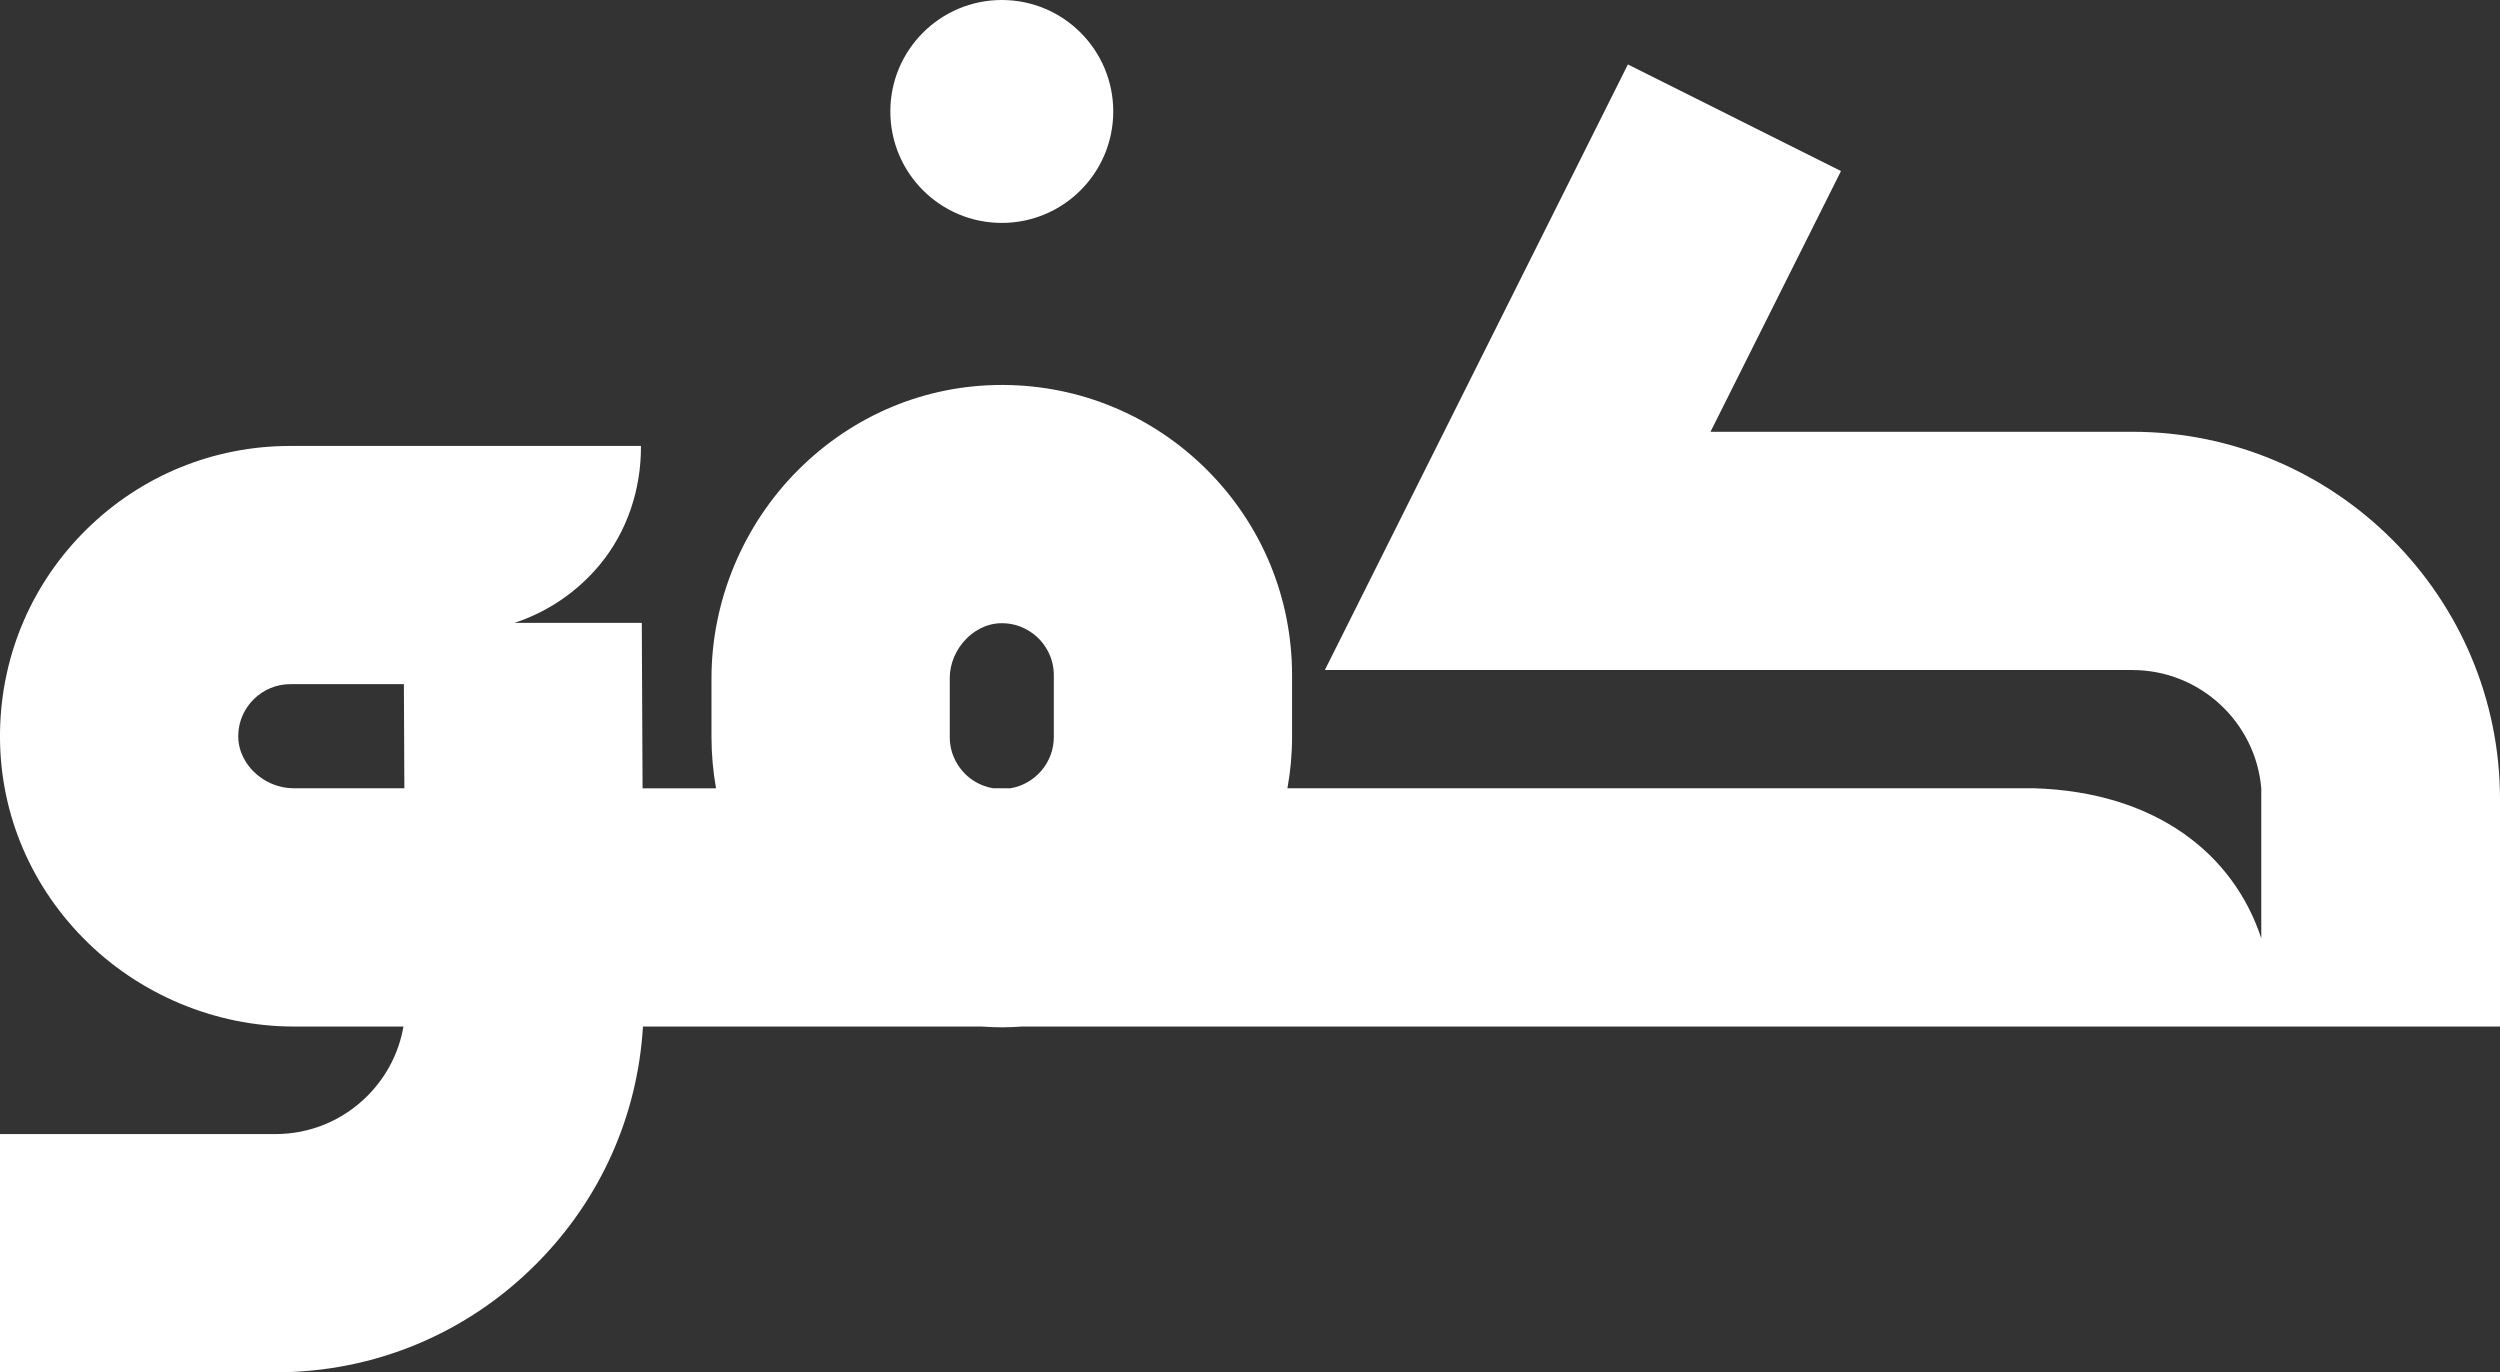
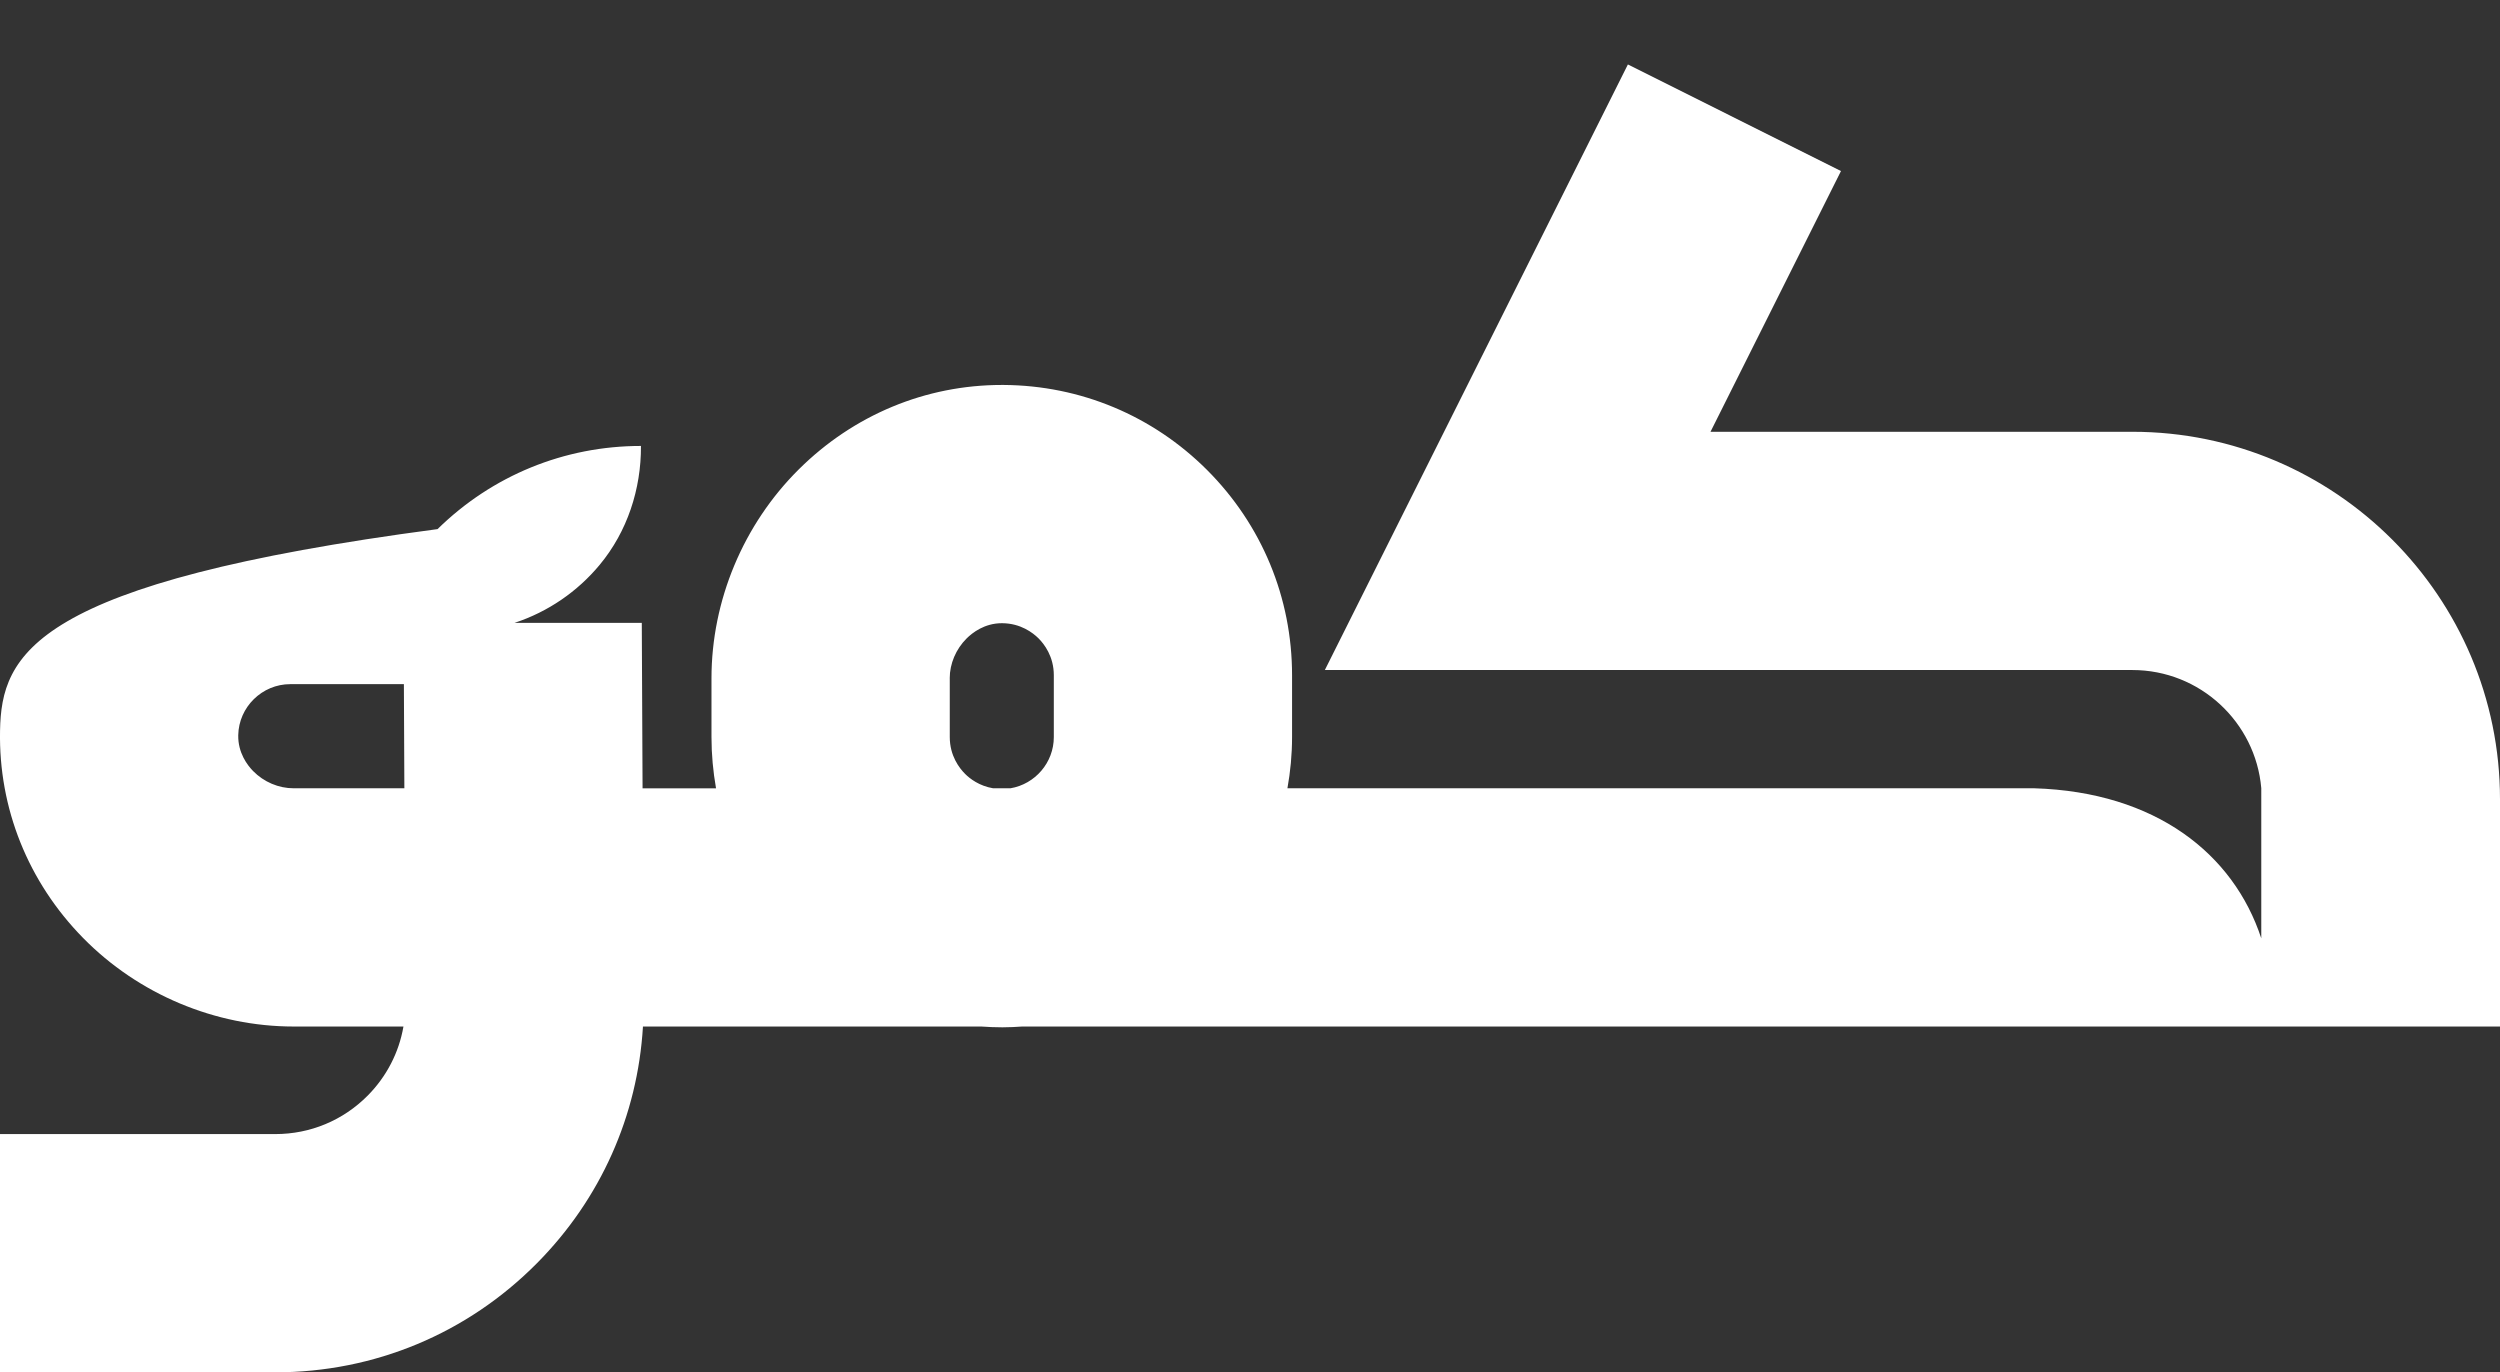
<svg xmlns="http://www.w3.org/2000/svg" id="Layer_2" viewBox="0 0 577.14 316.81">
  <rect x="0" y="0" width="577.14" height="316.81" fill="#333333" stroke="none" />
  <defs>
    <style>.cls-1{fill:#fff;}</style>
  </defs>
  <g id="Layer_4">
-     <path class="cls-1" d="M577.14,184.54c0-46.79-38.07-84.86-84.87-84.86h-97.39l30.12-60.19-49.19-24.61-69.96,139.8h186.42c15.6,0,28.43,12.01,29.76,27.26v34.68c-6.41-19.51-24.36-33.77-52.39-34.64h-172.43c.69-3.84,1.07-7.79,1.07-11.83v-14.26c0-17.89-6.96-34.72-19.63-47.4-12.54-12.53-29.2-19.5-46.93-19.62-.15,0-.3,0-.45,0-17.58,0-34.21,6.91-46.87,19.49-12.81,12.72-20.15,30.3-20.15,48.23v13.57c0,4.01.37,7.96,1.05,11.83h-16.96l-.18-38.2h-29.37c7.76-2.55,14.54-7.24,19.64-13.38,6.38-7.67,9.59-17.49,9.54-27.46h-80.97c-17.67,0-34.35,6.82-46.96,19.2C7.46,134.51.35,151.03.01,168.66c-.35,17.92,6.46,34.91,19.16,47.86,12.76,13,30.48,20.46,48.63,20.46h25.34c-1.04,5.99-3.87,11.51-8.24,15.93-5.69,5.74-13.27,8.9-21.35,8.9H0v55h63.55c22.88,0,44.34-8.95,60.43-25.21,14.67-14.81,23.22-34.02,24.45-54.62h78.1c1.57.11,3.14.18,4.73.18h.31c1.49,0,2.96-.08,4.42-.18h1.98s339.17,0,339.17,0v-52.44ZM67.8,181.98c-3.48,0-6.89-1.45-9.37-3.98-1.31-1.34-3.51-4.2-3.43-8.28.12-6.5,5.51-11.78,12.01-11.78h26.23l.11,24.04h-25.55ZM219.25,156.59c0-3.38,1.43-6.74,3.91-9.21,1.32-1.31,4.13-3.51,8.12-3.51h.07c4.29.03,7.11,2.22,8.4,3.5,1.32,1.32,3.53,4.18,3.53,8.52v14.26c0,5.93-4.34,10.87-10,11.83h-4.02c-3.19-.54-5.37-2.22-6.46-3.32-1.32-1.32-3.54-4.17-3.54-8.51v-13.57Z" />
-     <circle class="cls-1" cx="231.27" cy="25.73" r="25.73" />
+     <path class="cls-1" d="M577.14,184.54c0-46.79-38.07-84.86-84.87-84.86h-97.39l30.12-60.19-49.19-24.61-69.96,139.8h186.42c15.6,0,28.43,12.01,29.76,27.26v34.68c-6.41-19.51-24.36-33.77-52.39-34.64h-172.43c.69-3.84,1.07-7.79,1.07-11.83v-14.26c0-17.89-6.96-34.72-19.63-47.4-12.54-12.53-29.2-19.5-46.93-19.62-.15,0-.3,0-.45,0-17.58,0-34.21,6.91-46.87,19.49-12.81,12.72-20.15,30.3-20.15,48.23v13.57c0,4.01.37,7.96,1.05,11.83h-16.96l-.18-38.2h-29.37c7.76-2.55,14.54-7.24,19.64-13.38,6.38-7.67,9.59-17.49,9.54-27.46c-17.67,0-34.35,6.82-46.96,19.2C7.46,134.51.35,151.03.01,168.66c-.35,17.92,6.46,34.91,19.16,47.86,12.76,13,30.48,20.46,48.63,20.46h25.34c-1.04,5.99-3.87,11.51-8.24,15.93-5.69,5.74-13.27,8.9-21.35,8.9H0v55h63.55c22.88,0,44.34-8.95,60.43-25.21,14.67-14.81,23.22-34.02,24.45-54.62h78.1c1.57.11,3.14.18,4.73.18h.31c1.49,0,2.96-.08,4.42-.18h1.98s339.17,0,339.17,0v-52.44ZM67.8,181.98c-3.48,0-6.89-1.45-9.37-3.98-1.31-1.34-3.51-4.2-3.43-8.28.12-6.5,5.51-11.78,12.01-11.78h26.23l.11,24.04h-25.55ZM219.25,156.59c0-3.38,1.43-6.74,3.91-9.21,1.32-1.31,4.13-3.51,8.12-3.51h.07c4.29.03,7.11,2.22,8.4,3.5,1.32,1.32,3.53,4.18,3.53,8.52v14.26c0,5.93-4.34,10.87-10,11.83h-4.02c-3.19-.54-5.37-2.22-6.46-3.32-1.32-1.32-3.54-4.17-3.54-8.51v-13.57Z" />
  </g>
</svg>